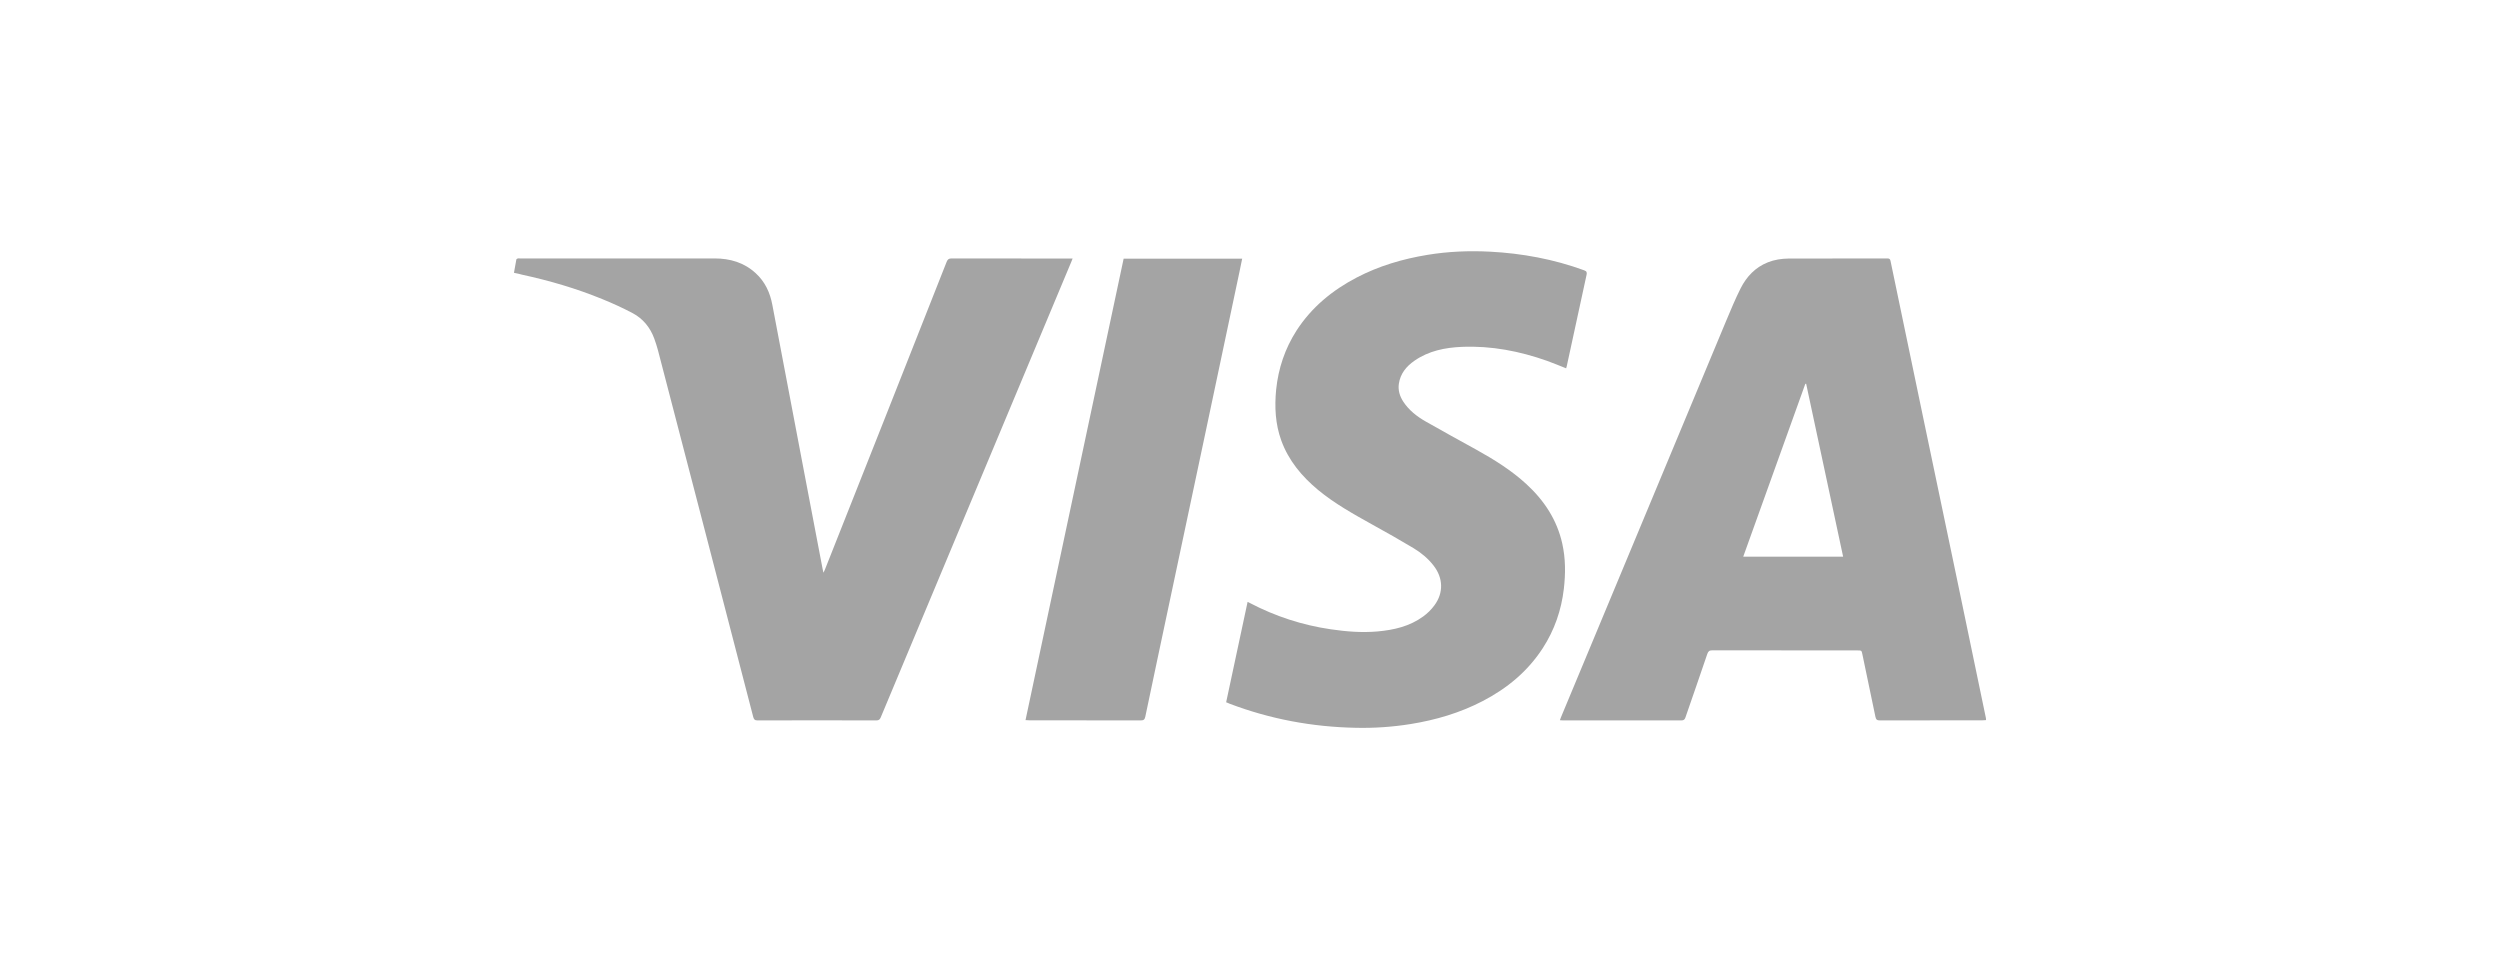
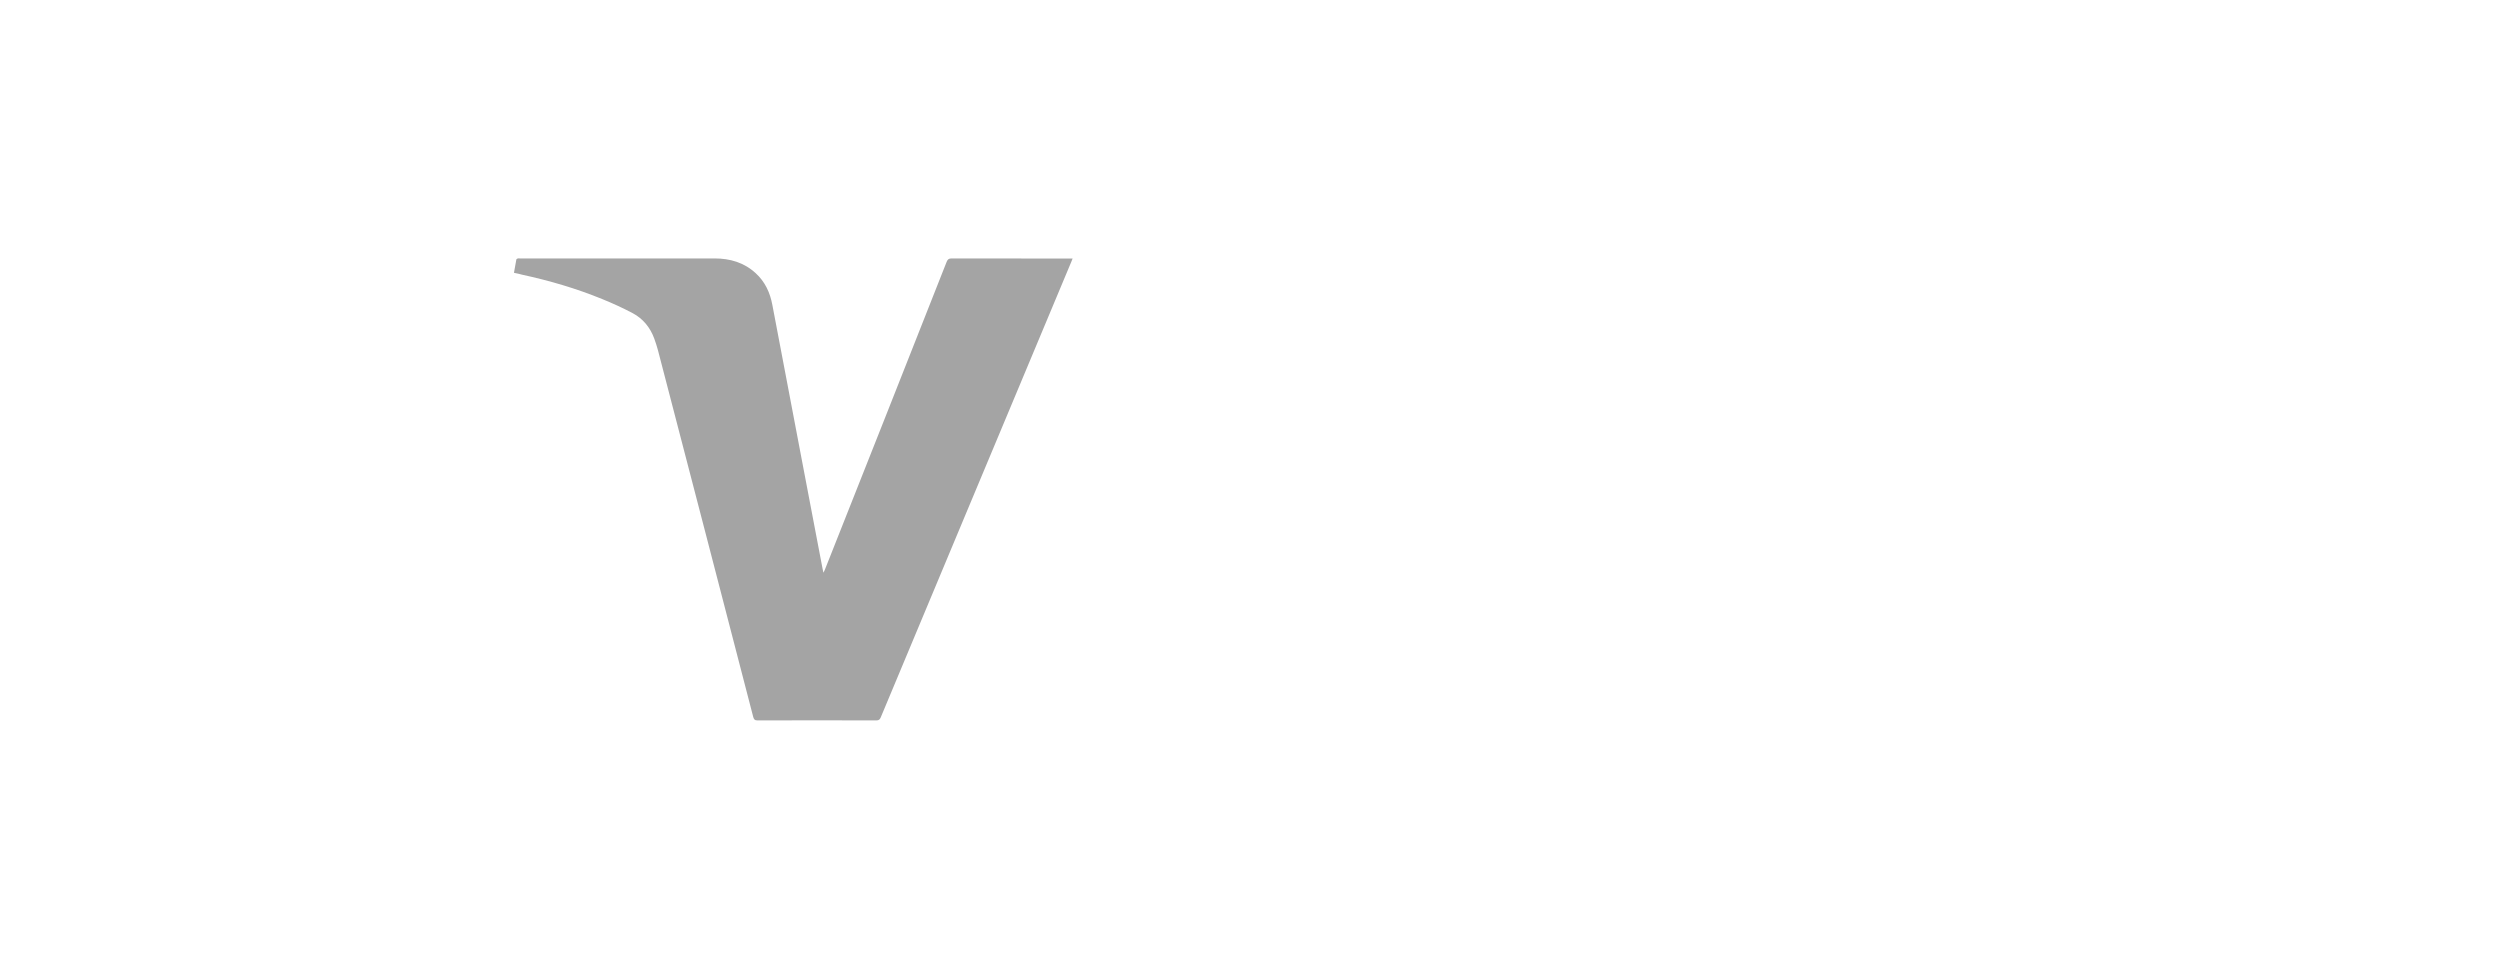
<svg xmlns="http://www.w3.org/2000/svg" id="Layer_1" style="enable-background:new 0 0 240 94;" version="1.1" viewBox="0 0 240 94" x="0px" y="0px">
  <style type="text/css">
	.st0{fill:#A4A4A4;}
	.st1{fill:#969699;}
	.st2{fill:#FFFFFF;}
	.st3{fill:#FDFDFD;}
	.st4{fill:#97948B;}
	.st5{fill-rule:evenodd;clip-rule:evenodd;fill:#A4A4A4;}
	.st6{fill:#FDFCFC;}
	.st7{fill:#FCFCFC;}
	.st8{fill:#FBFBFB;}
	.st9{fill:#FAFAFA;}
	.st10{fill:#FBFAFA;}
	.st11{fill:#F4F4F4;}
	.st12{fill:#F5F2F2;}
	.st13{fill:#D8D8D8;}
	.st14{fill:#F0F0F0;}
	.st15{fill:#FCFBFB;}
	.st16{fill:#7B2229;}
	.st17{fill:#94444A;}
	.st18{fill:#F9EBEC;}
	.st19{fill:#875054;}
	.st20{fill:#6B6969;}
	.st21{fill:#FBF9F9;}
	.st22{fill:#F9F7F7;}
	.st23{fill:#EBE7E7;}
	.st24{fill:#EAB4B9;}
	.st25{fill:none;stroke:#A4A4A4;stroke-width:0.918;stroke-miterlimit:10;}
</style>
  <g>
-     <path class="st0" d="M190.66,69.13c-0.13,0.01-0.24,0.02-0.35,0.02c-3.28,0-6.56,0-9.84,0.01c-0.28,0-0.37-0.08-0.43-0.35&#13;&#10;  c-0.41-2-0.83-3.99-1.25-5.99c-0.08-0.38-0.08-0.38-0.48-0.38c-4.64,0-9.29,0-13.93-0.01c-0.28,0-0.39,0.09-0.48,0.35&#13;&#10;  c-0.69,2.04-1.4,4.07-2.1,6.1c-0.07,0.21-0.18,0.28-0.4,0.28c-3.78-0.01-7.56,0-11.33,0c-0.09,0-0.18-0.01-0.32-0.02&#13;&#10;  c0.06-0.16,0.1-0.29,0.16-0.42c5.27-12.65,10.54-25.3,15.81-37.94c0.44-1.04,0.87-2.09,1.38-3.1c0.57-1.13,1.41-2.02,2.62-2.5&#13;&#10;  c0.63-0.25,1.3-0.35,1.97-0.36c3.17-0.01,6.34,0,9.51-0.01c0.18,0,0.25,0.06,0.29,0.24c1.03,4.96,2.06,9.91,3.1,14.87&#13;&#10;  c1.06,5.08,2.13,10.16,3.19,15.24c0.96,4.6,1.92,9.19,2.87,13.79C190.65,69,190.65,69.04,190.66,69.13z M176.94,53.44&#13;&#10;  c-1.19-5.56-2.37-11.08-3.55-16.6c-0.03,0-0.05,0-0.08,0.01c-1.98,5.52-3.97,11.04-5.96,16.59&#13;&#10;  C170.56,53.44,173.73,53.44,176.94,53.44z" />
    <path class="st0" d="M49.34,26.19c0.08-0.44,0.15-0.86,0.23-1.28c0.01-0.04,0.09-0.08,0.14-0.1c0.06-0.02,0.13,0,0.19,0&#13;&#10;  c6.24,0,12.48,0,18.71,0c1.47,0,2.82,0.39,3.93,1.41c0.91,0.83,1.39,1.88,1.61,3.07c0.39,2.1,0.8,4.21,1.2,6.31&#13;&#10;  c0.52,2.75,1.05,5.51,1.57,8.26c0.53,2.76,1.05,5.52,1.58,8.29c0.16,0.82,0.31,1.64,0.47,2.46c0.02,0.1,0.04,0.2,0.08,0.37&#13;&#10;  c0.07-0.15,0.12-0.23,0.15-0.32C83.1,44.82,87,34.98,90.88,25.13c0.1-0.24,0.21-0.32,0.47-0.32c3.76,0.01,7.52,0.01,11.28,0.01&#13;&#10;  c0.1,0,0.2,0,0.34,0c-0.05,0.14-0.09,0.25-0.14,0.35c-3.45,8.24-6.89,16.47-10.34,24.71c-2.65,6.33-5.3,12.66-7.94,18.99&#13;&#10;  c-0.09,0.21-0.19,0.29-0.42,0.29c-3.81-0.01-7.61-0.01-11.42,0c-0.26,0-0.34-0.11-0.4-0.33c-1.53-5.93-3.07-11.85-4.61-17.77&#13;&#10;  c-1.51-5.82-3.02-11.63-4.54-17.45c-0.1-0.37-0.22-0.74-0.35-1.1c-0.39-1.07-1.08-1.92-2.08-2.45c-0.95-0.5-1.93-0.95-2.92-1.35&#13;&#10;  c-2.49-1.02-5.06-1.77-7.69-2.34C49.89,26.3,49.64,26.25,49.34,26.19z" />
-     <path class="st0" d="M117.71,67.42c0.69-3.22,1.37-6.41,2.06-9.64c0.09,0.05,0.17,0.08,0.24,0.12c2.43,1.27,5.01,2.11,7.73,2.51&#13;&#10;  c1.49,0.22,2.98,0.34,4.49,0.21c1.58-0.14,3.1-0.49,4.4-1.44c0.4-0.29,0.78-0.66,1.07-1.06c0.9-1.21,0.85-2.64-0.08-3.83&#13;&#10;  c-0.53-0.68-1.18-1.22-1.91-1.66c-1.3-0.78-2.62-1.53-3.95-2.26c-1.81-1.01-3.62-2.01-5.23-3.34c-1.56-1.3-2.83-2.82-3.53-4.75&#13;&#10;  c-0.57-1.58-0.65-3.21-0.49-4.87c0.21-2.05,0.85-3.95,1.96-5.68c1.45-2.24,3.44-3.87,5.78-5.09c2.13-1.11,4.4-1.78,6.77-2.17&#13;&#10;  c1.99-0.33,3.99-0.41,6-0.31c3.1,0.16,6.13,0.72,9.06,1.79c0.25,0.09,0.28,0.2,0.23,0.44c-0.64,2.92-1.27,5.84-1.9,8.76&#13;&#10;  c-0.02,0.07-0.04,0.14-0.06,0.21c-0.61-0.24-1.2-0.49-1.81-0.71c-2.65-0.94-5.38-1.47-8.2-1.35c-1.62,0.07-3.18,0.38-4.55,1.33&#13;&#10;  c-0.78,0.54-1.36,1.24-1.5,2.22c-0.09,0.62,0.09,1.19,0.42,1.7c0.54,0.83,1.31,1.43,2.15,1.91c1.6,0.92,3.23,1.8,4.85,2.7&#13;&#10;  c1.71,0.95,3.37,1.98,4.82,3.31c1.71,1.57,2.94,3.43,3.45,5.72c0.32,1.44,0.32,2.88,0.15,4.34c-0.24,2.05-0.9,3.96-2.02,5.69&#13;&#10;  c-1.45,2.24-3.43,3.87-5.78,5.09c-2.18,1.13-4.49,1.81-6.91,2.2c-1.74,0.28-3.5,0.4-5.26,0.36c-4.16-0.08-8.21-0.83-12.11-2.31&#13;&#10;  c-0.08-0.03-0.15-0.06-0.23-0.1C117.8,67.46,117.77,67.45,117.71,67.42z" />
-     <path class="st0" d="M98.45,69.13c3.14-14.78,6.28-29.54,9.42-44.3c3.79,0,7.57,0,11.38,0c-0.09,0.43-0.17,0.85-0.26,1.26&#13;&#10;  c-1.08,5.12-2.17,10.25-3.25,15.37c-1.17,5.52-2.34,11.04-3.51,16.55c-0.76,3.6-1.53,7.19-2.28,10.79&#13;&#10;  c-0.06,0.29-0.17,0.36-0.45,0.36c-3.56-0.01-7.11-0.01-10.67-0.01C98.71,69.15,98.6,69.14,98.45,69.13z" />
  </g>
</svg>